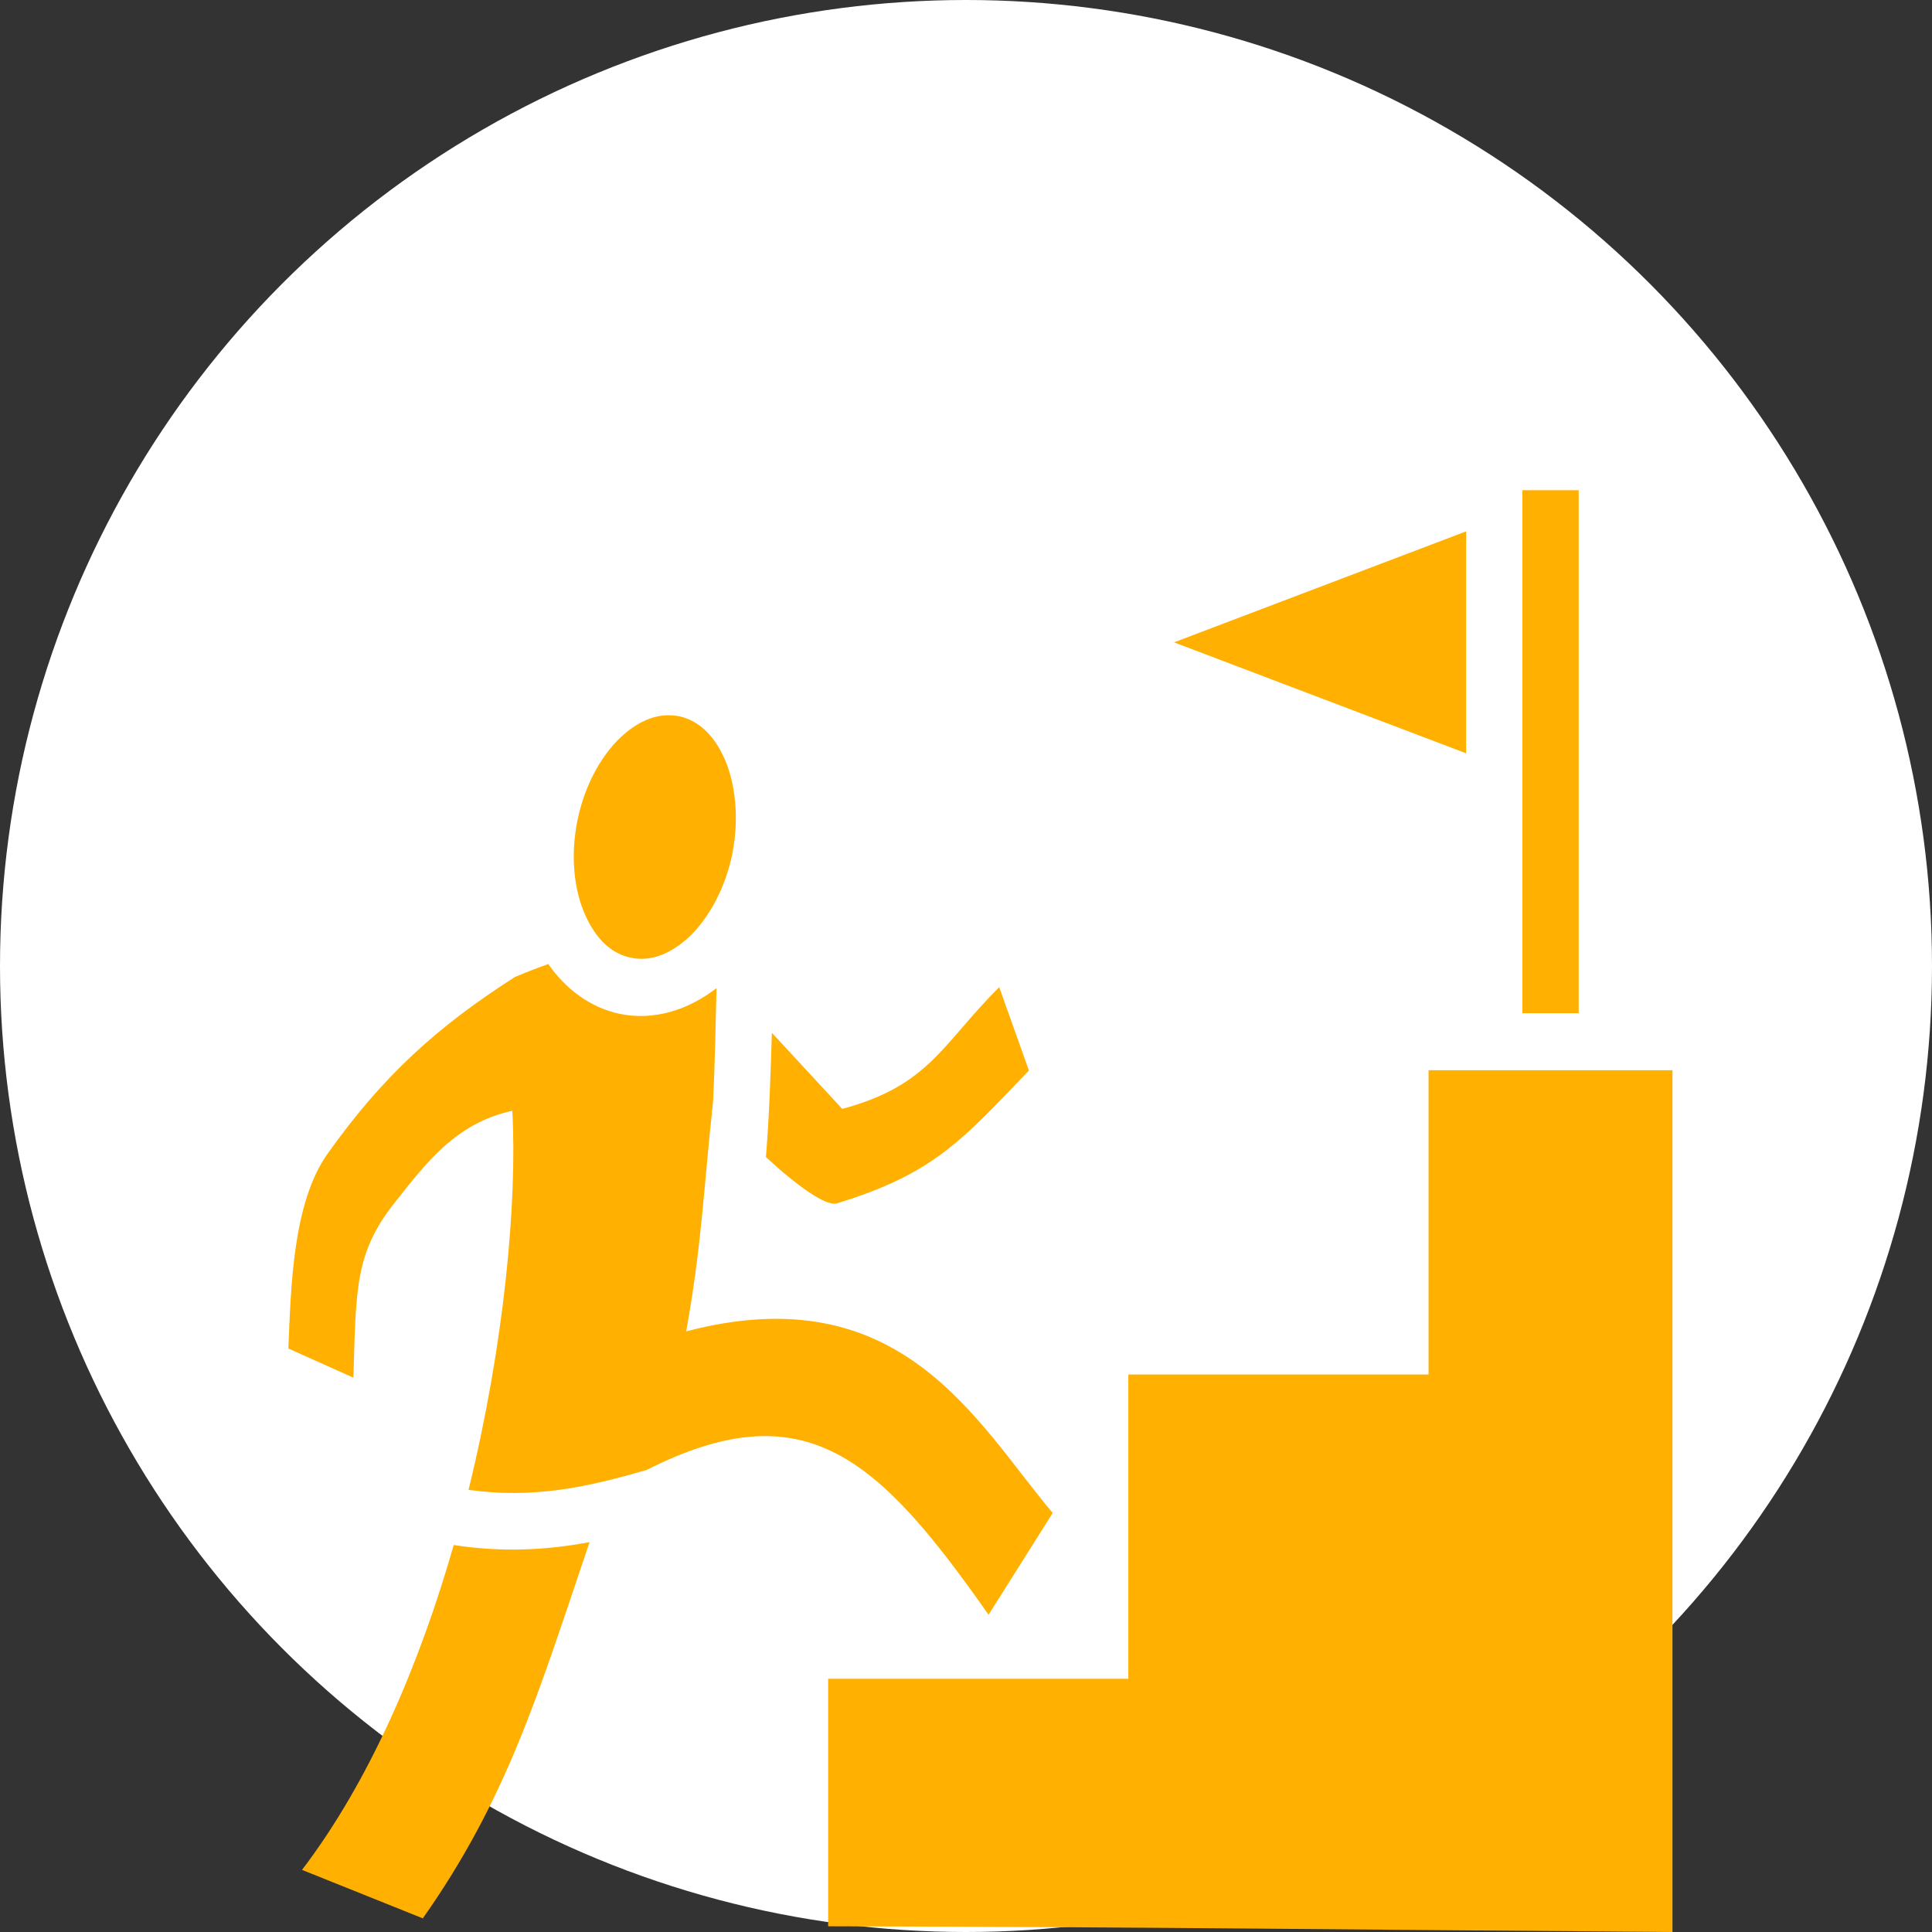
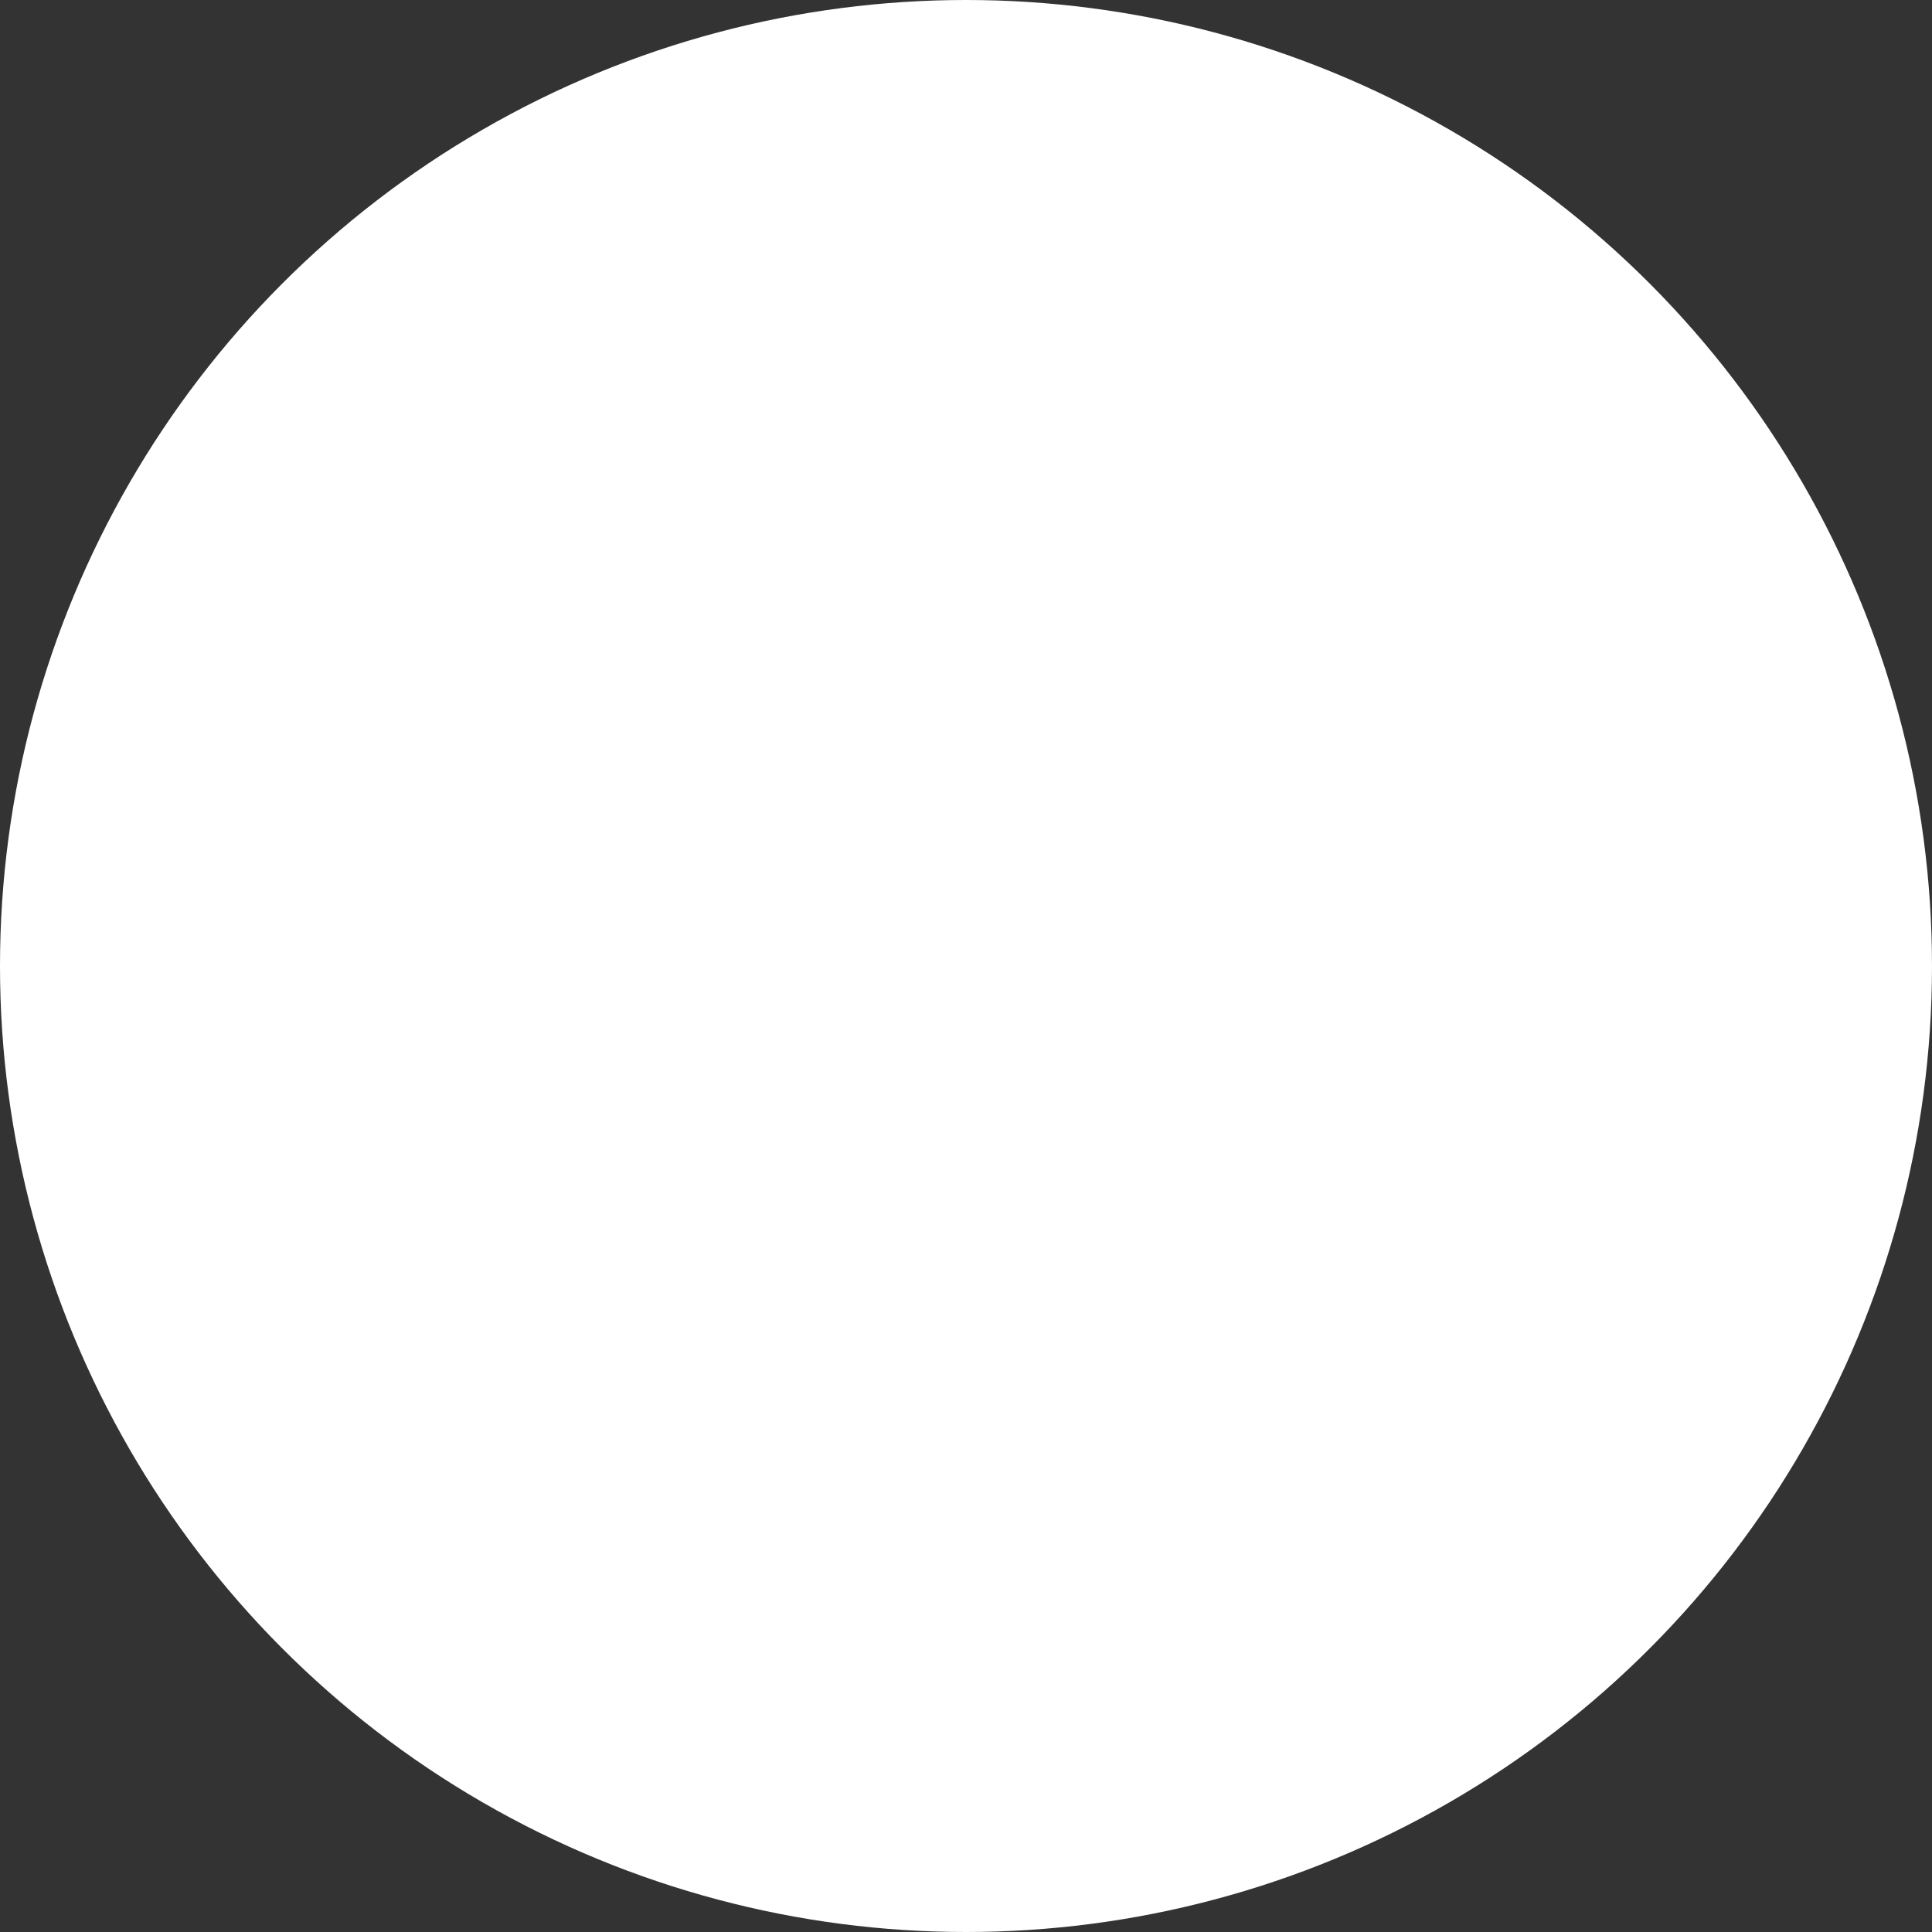
<svg xmlns="http://www.w3.org/2000/svg" width="67" height="67" viewBox="0 0 67 67" fill="none">
  <rect x="0" y="0" width="67" height="67" fill="#333333" stroke="none" />
  <g id="Group 190">
    <circle id="Ellipse 23" cx="33.5" cy="33.5" r="33.5" transform="matrix(1 0 0 -1 0 67)" fill="white" />
-     <path id="Vector" d="M52.795 17V35.136H54.747V17H52.795ZM50.843 18.428L40.714 22.276L50.843 26.123V18.428ZM23.178 24.804C22.636 24.804 22.072 25.057 21.519 25.573C20.847 26.211 20.272 27.233 20.023 28.464C19.773 29.706 19.914 30.882 20.294 31.729C20.673 32.586 21.226 33.081 21.877 33.212C22.528 33.355 23.222 33.113 23.905 32.487C24.566 31.849 25.152 30.827 25.401 29.585C25.64 28.343 25.499 27.167 25.13 26.321C24.751 25.463 24.198 24.98 23.547 24.837C23.428 24.815 23.297 24.804 23.178 24.804ZM19.014 33.432C18.645 33.564 18.266 33.707 17.854 33.883C15.159 35.608 13.277 37.312 11.364 40.005C10.151 41.709 10.091 44.621 10 46.765L12.256 47.776C12.35 44.72 12.295 43.456 13.695 41.698C14.761 40.357 15.791 38.95 17.767 38.521C17.94 41.698 17.485 46.622 16.249 51.667C18.472 51.975 20.326 51.59 22.43 50.974C27.928 48.194 30.466 50.557 34.283 55.998L36.506 52.469C33.838 49.293 31.247 44.215 23.796 46.171C24.339 43.171 24.404 41.181 24.729 38.191C24.794 36.873 24.816 35.565 24.848 34.267C23.883 35.015 22.69 35.411 21.486 35.158C20.456 34.938 19.61 34.289 19.014 33.432ZM34.652 34.235C32.678 36.191 32.244 37.642 29.208 38.455L26.768 35.817C26.724 37.224 26.681 38.664 26.562 40.126C27.592 41.082 28.644 41.852 29.023 41.731C32.418 40.697 33.394 39.499 35.682 37.125L34.652 34.235ZM49.541 37.114V47.666H39.13V58.218H28.72V66.802C39.814 66.824 46.917 66.923 58 67V37.114H49.541ZM20.445 53.48C18.971 53.755 17.431 53.843 15.735 53.58C14.554 57.701 12.833 61.746 10.474 64.846L14.663 66.527C17.593 62.362 18.656 58.767 20.445 53.48Z" fill="#FFB000" />
  </g>
</svg>